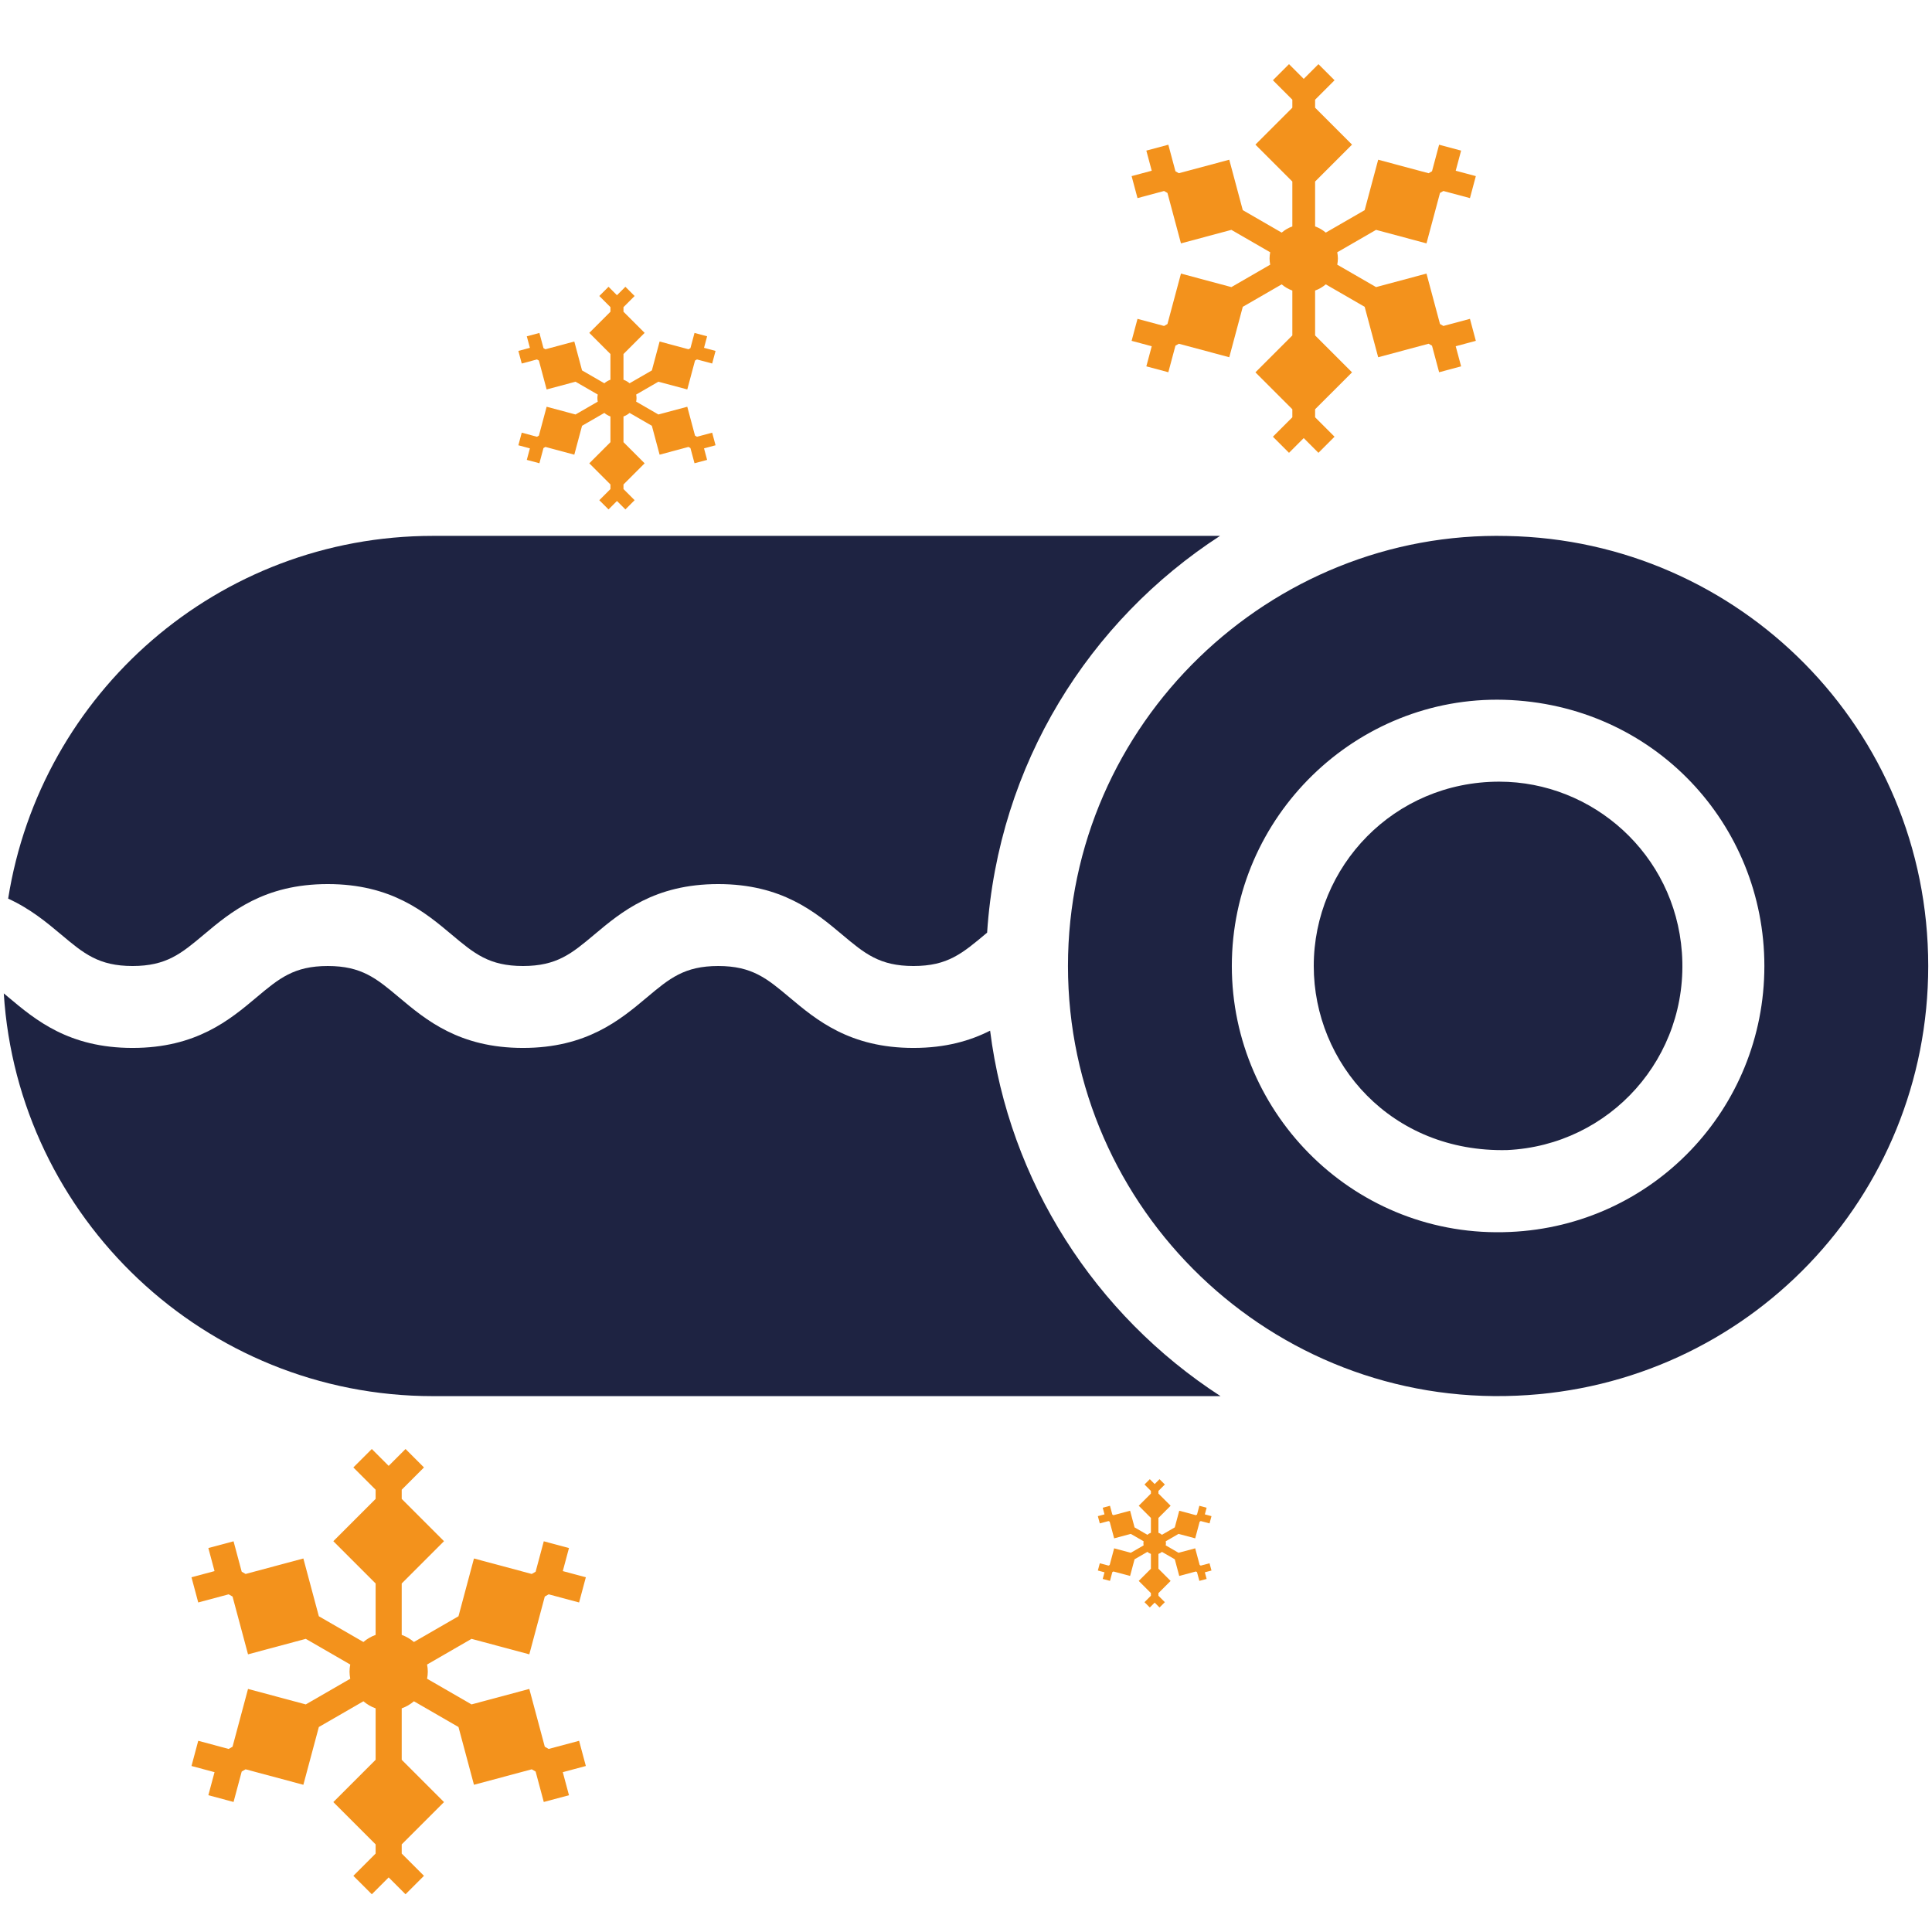
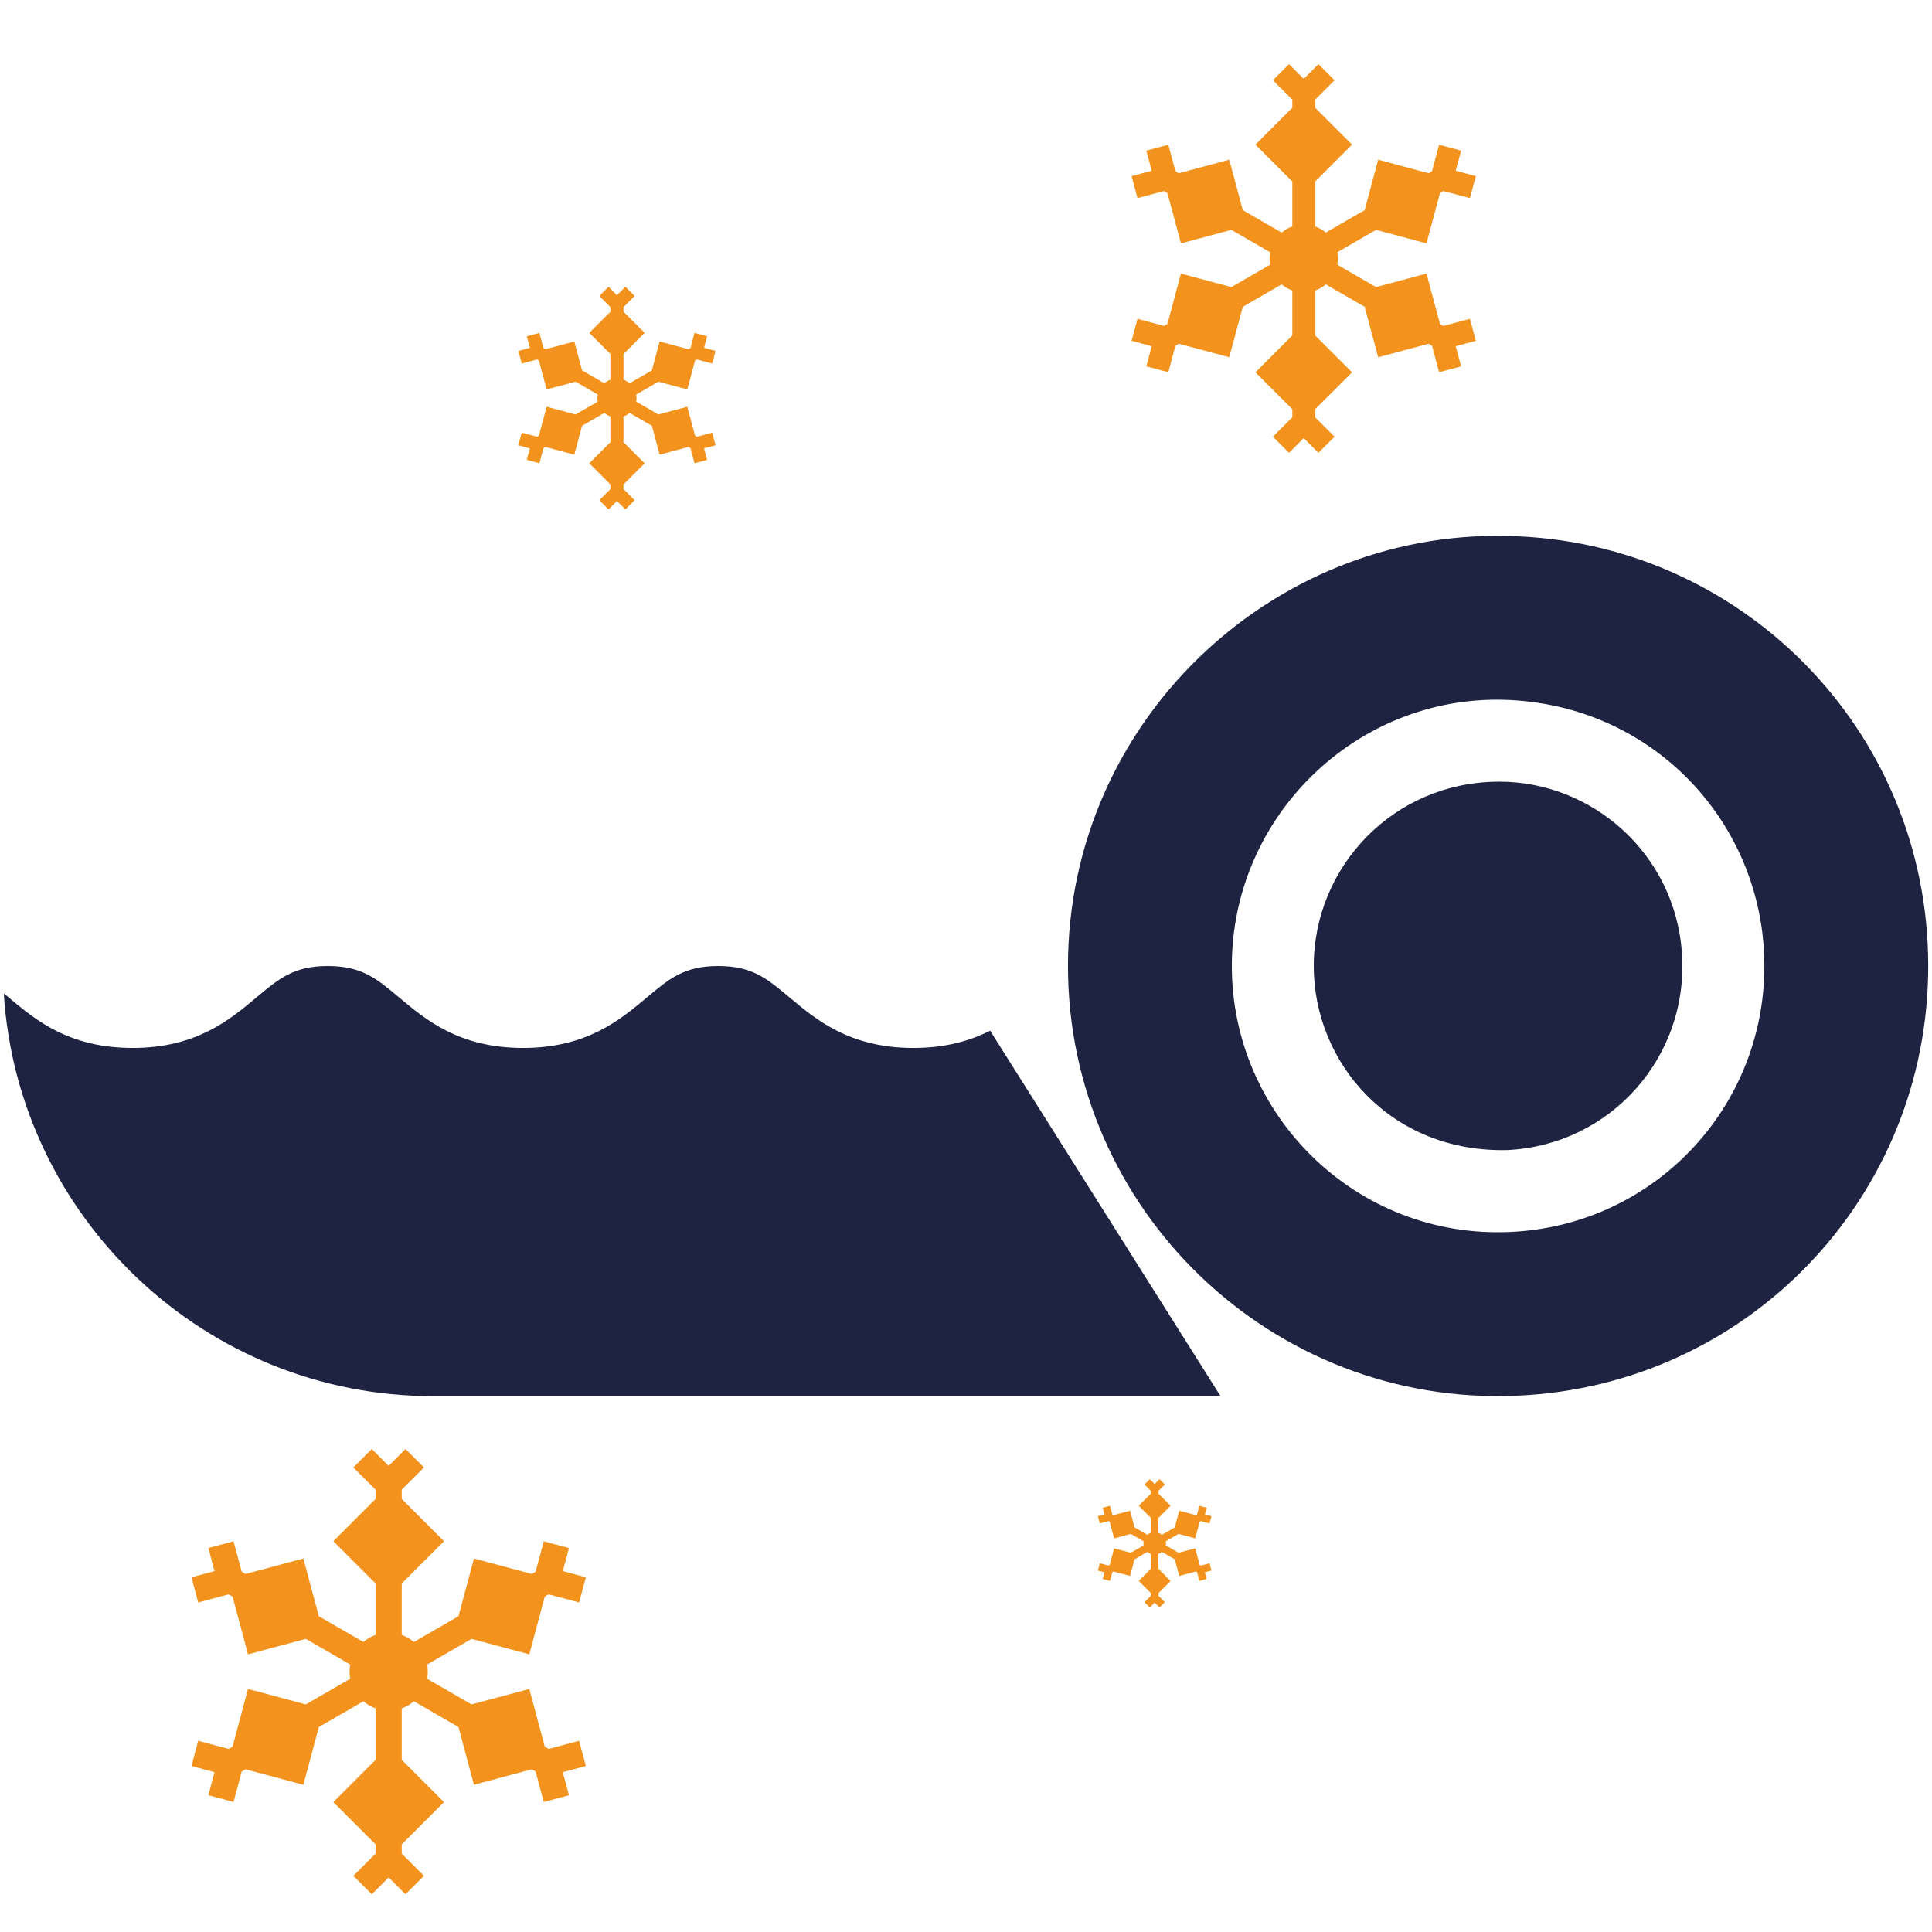
<svg xmlns="http://www.w3.org/2000/svg" width="512" height="512" viewBox="0 0 512 512" fill="none">
-   <path d="M262.388 273.137C257.135 275.8 250.641 277.714 242.073 277.714C225.186 277.714 216.334 270.286 209.223 264.318C203.256 259.31 199.315 256.002 190.331 256.002C181.349 256.002 177.409 259.31 171.443 264.317C164.332 270.286 155.482 277.714 138.597 277.714C121.711 277.714 112.86 270.285 105.75 264.317C99.784 259.31 95.843 256.002 86.861 256.002C77.88 256.002 73.939 259.31 67.973 264.317C60.862 270.286 52.013 277.714 35.127 277.714C18.243 277.714 9.391 270.289 2.279 264.322C1.84 263.954 1.421 263.605 1.002 263.256C4.757 322.742 54.337 369.991 114.754 369.991H323.453C290.173 348.444 267.429 313.099 262.388 273.137Z" fill="#1E2342" />
-   <path d="M35.126 256.002C44.107 256.002 48.048 252.694 54.014 247.687C61.125 241.718 69.974 234.29 86.86 234.29C103.746 234.29 112.597 241.719 119.707 247.687C125.673 252.694 129.614 256.002 138.596 256.002C147.578 256.002 151.518 252.694 157.484 247.687C164.595 241.718 173.445 234.29 190.33 234.29C207.217 234.29 216.069 241.718 223.18 247.686C229.147 252.694 233.088 256.002 242.072 256.002C251.193 256.002 255.025 252.671 261.596 247.162C264.552 202.413 288.757 164.433 323.323 142.012H114.752C57.747 142.012 10.764 183.713 2.162 238.148C8.079 240.849 12.464 244.527 16.23 247.687C22.199 252.695 26.142 256.002 35.126 256.002Z" fill="#1E2342" />
+   <path d="M262.388 273.137C257.135 275.8 250.641 277.714 242.073 277.714C225.186 277.714 216.334 270.286 209.223 264.318C203.256 259.31 199.315 256.002 190.331 256.002C181.349 256.002 177.409 259.31 171.443 264.317C164.332 270.286 155.482 277.714 138.597 277.714C121.711 277.714 112.86 270.285 105.75 264.317C99.784 259.31 95.843 256.002 86.861 256.002C77.88 256.002 73.939 259.31 67.973 264.317C60.862 270.286 52.013 277.714 35.127 277.714C18.243 277.714 9.391 270.289 2.279 264.322C1.84 263.954 1.421 263.605 1.002 263.256C4.757 322.742 54.337 369.991 114.754 369.991H323.453Z" fill="#1E2342" />
  <path d="M397.321 207.149C369.37 207.149 348.158 229.637 348.158 256.002C348.158 281.764 368.657 305.5 399.422 304.78C426.67 303.505 447.723 280.159 445.719 252.405C443.829 226.282 422.041 207.149 397.321 207.149Z" fill="#1E2342" />
  <path d="M399.441 142.043C336.863 140.502 283.023 191.46 283.023 256.003C283.023 320.652 337.095 372.731 401.978 369.871C463.112 367.263 511.001 317.246 511.001 256.002C511.001 193.134 460.817 143.184 399.441 142.043ZM400.198 326.48C359.462 328.346 326.447 295.571 326.447 256.002C326.447 216.259 359.473 184.394 398.596 185.452C438.282 186.588 467.577 218.456 467.577 256.002C467.577 293.881 437.98 324.839 400.198 326.48Z" fill="#1E2342" />
  <path d="M65.729 447.585L61.627 462.895L60.598 463.489L52.536 461.328L50.747 468.006L56.854 469.644L55.217 475.751L61.894 477.54L64.055 469.478L65.085 468.884L80.395 472.986L84.497 457.676L96.308 450.856C97.259 451.667 98.344 452.307 99.544 452.735V466.362L88.335 477.57L99.543 488.779V491.21L93.642 497.112L98.531 502L103.001 497.53L107.47 502L112.359 497.112L106.458 491.21V488.779L117.666 477.57L106.458 466.362V452.734C107.657 452.306 108.743 451.667 109.694 450.856L121.504 457.676L125.606 472.986L140.916 468.883L141.946 469.478L144.107 477.54L150.785 475.751L149.148 469.643L155.255 468.006L153.466 461.328L145.404 463.489L144.374 462.895L140.272 447.584L124.962 451.687L113.182 444.885C113.295 444.271 113.372 443.645 113.372 443C113.372 442.355 113.295 441.729 113.181 441.115L124.961 434.313L140.272 438.416L144.374 423.105L145.403 422.511L153.465 424.672L155.254 417.994L149.147 416.357L150.785 410.249L144.107 408.46L141.946 416.522L140.916 417.117L125.606 413.014L121.504 428.324L109.693 435.144C108.742 434.333 107.657 433.694 106.457 433.266V419.638L117.666 408.43L106.458 397.221V394.79L112.359 388.888L107.47 384L103.001 388.47L98.531 384L93.642 388.888L99.543 394.79V397.221L88.335 408.43L99.543 419.638V433.266C98.344 433.694 97.258 434.333 96.308 435.144L84.497 428.324L80.394 413.014L65.085 417.117L64.055 416.522L61.894 408.46L55.216 410.249L56.853 416.357L50.746 417.994L52.535 424.672L60.597 422.511L61.627 423.105L65.729 438.416L81.039 434.313L92.819 441.115C92.706 441.729 92.629 442.355 92.629 443C92.629 443.645 92.706 444.271 92.82 444.885L81.04 451.687L65.729 447.585Z" fill="#F3921C" />
  <path d="M144.865 107.792L142.813 115.447L142.299 115.745L138.268 114.664L137.373 118.003L140.427 118.822L139.608 121.875L142.947 122.77L144.027 118.739L144.543 118.442L152.197 120.493L154.249 112.838L160.154 109.428C160.629 109.834 161.172 110.153 161.772 110.367V117.181L156.168 122.785L161.772 128.389V129.605L158.821 132.556L161.265 135L163.5 132.765L165.735 135L168.179 132.556L165.229 129.605V128.389L170.833 122.785L165.229 117.181V110.367C165.829 110.153 166.371 109.834 166.847 109.428L172.752 112.838L174.803 120.493L182.458 118.442L182.973 118.739L184.054 122.77L187.392 121.875L186.574 118.822L189.627 118.003L188.733 114.664L184.702 115.744L184.187 115.447L182.136 107.792L174.481 109.843L168.591 106.442C168.647 106.136 168.686 105.823 168.686 105.5C168.686 105.177 168.647 104.864 168.591 104.558L174.481 101.157L182.136 103.208L184.187 95.553L184.702 95.255L188.733 96.336L189.627 92.997L186.574 92.178L187.392 89.125L184.053 88.23L182.973 92.261L182.458 92.558L174.803 90.507L172.752 98.162L166.847 101.572C166.371 101.166 165.828 100.847 165.229 100.633V93.819L170.833 88.215L165.229 82.611V81.395L168.179 78.444L165.735 76L163.5 78.235L161.265 76L158.821 78.444L161.772 81.395V82.611L156.168 88.215L161.772 93.819V100.633C161.172 100.847 160.629 101.166 160.154 101.572L154.248 98.162L152.197 90.507L144.542 92.558L144.027 92.261L142.947 88.23L139.608 89.125L140.427 92.178L137.373 92.997L138.268 96.336L142.299 95.255L142.813 95.553L144.864 103.208L152.52 101.157L158.41 104.558C158.353 104.864 158.315 105.177 158.315 105.5C158.315 105.823 158.353 106.136 158.41 106.442L152.52 109.843L144.865 107.792Z" fill="#F3921C" />
  <path d="M295.261 410.321L294.079 414.732L293.782 414.904L291.459 414.281L290.943 416.205L292.703 416.677L292.231 418.437L294.156 418.952L294.778 416.629L295.075 416.458L299.486 417.64L300.668 413.229L304.071 411.264C304.345 411.497 304.658 411.682 305.004 411.805V415.731L301.774 418.961L305.004 422.19V422.891L303.303 424.591L304.712 426L306 424.712L307.288 426L308.696 424.591L306.996 422.891V422.19L310.225 418.961L306.996 415.731V411.805C307.342 411.681 307.654 411.497 307.928 411.264L311.331 413.229L312.513 417.64L316.925 416.458L317.221 416.629L317.844 418.952L319.768 418.437L319.296 416.677L321.056 416.205L320.54 414.281L318.218 414.904L317.921 414.732L316.739 410.321L312.328 411.503L308.933 409.543C308.966 409.366 308.988 409.186 308.988 409C308.988 408.814 308.966 408.634 308.933 408.457L312.327 406.497L316.739 407.679L317.921 403.268L318.217 403.096L320.54 403.719L321.056 401.795L319.296 401.323L319.768 399.563L317.844 399.048L317.221 401.371L316.924 401.542L312.513 400.36L311.331 404.771L307.928 406.736C307.654 406.503 307.341 406.319 306.996 406.195V402.269L310.225 399.039L306.996 395.81V395.109L308.696 393.409L307.288 392L306 393.288L304.712 392L303.303 393.409L305.004 395.109V395.81L301.774 399.039L305.004 402.269V406.195C304.658 406.319 304.345 406.503 304.071 406.736L300.668 404.771L299.486 400.36L295.075 401.542L294.778 401.371L294.155 399.048L292.231 399.563L292.703 401.323L290.943 401.795L291.459 403.719L293.782 403.096L294.078 403.268L295.26 407.679L299.672 406.497L303.066 408.457C303.034 408.634 303.011 408.814 303.011 409C303.011 409.186 303.034 409.366 303.066 409.543L299.672 411.503L295.261 410.321Z" fill="#F3921C" />
  <path d="M312.967 72.502L309.386 85.866L308.488 86.385L301.451 84.499L299.889 90.328L305.22 91.757L303.791 97.088L309.62 98.649L311.506 91.612L312.405 91.093L325.769 94.674L329.349 81.31L339.659 75.358C340.489 76.066 341.436 76.624 342.483 76.997V88.892L332.699 98.676L342.483 108.459V110.582L337.332 115.733L341.599 120L345.501 116.098L349.402 120L353.669 115.733L348.518 110.582V108.459L358.302 98.676L348.518 88.892V76.997C349.565 76.623 350.513 76.065 351.343 75.357L361.652 81.31L365.233 94.674L378.597 91.093L379.496 91.612L381.382 98.649L387.211 97.087L385.782 91.757L391.112 90.327L389.551 84.498L382.514 86.384L381.615 85.866L378.034 72.502L364.67 76.083L354.388 70.145C354.486 69.61 354.553 69.063 354.553 68.5C354.553 67.937 354.486 67.39 354.387 66.855L364.67 60.917L378.034 64.498L381.615 51.134L382.513 50.616L389.55 52.502L391.112 46.673L385.781 45.243L387.21 39.913L381.381 38.351L379.495 45.388L378.596 45.907L365.233 42.326L361.652 55.69L351.342 61.643C350.513 60.935 349.565 60.377 348.518 60.003V48.108L358.302 38.324L348.518 28.541V26.418L353.669 21.267L349.402 17L345.501 20.902L341.599 17L337.332 21.267L342.483 26.418V28.541L332.699 38.324L342.483 48.108V60.003C341.436 60.377 340.488 60.935 339.658 61.643L329.349 55.69L325.768 42.326L312.405 45.907L311.505 45.388L309.619 38.351L303.79 39.913L305.22 45.243L299.889 46.673L301.451 52.502L308.488 50.616L309.386 51.134L312.967 64.498L326.331 60.917L336.614 66.855C336.515 67.39 336.448 67.937 336.448 68.5C336.448 69.063 336.515 69.61 336.614 70.145L326.331 76.083L312.967 72.502Z" fill="#F3921C" />
</svg>